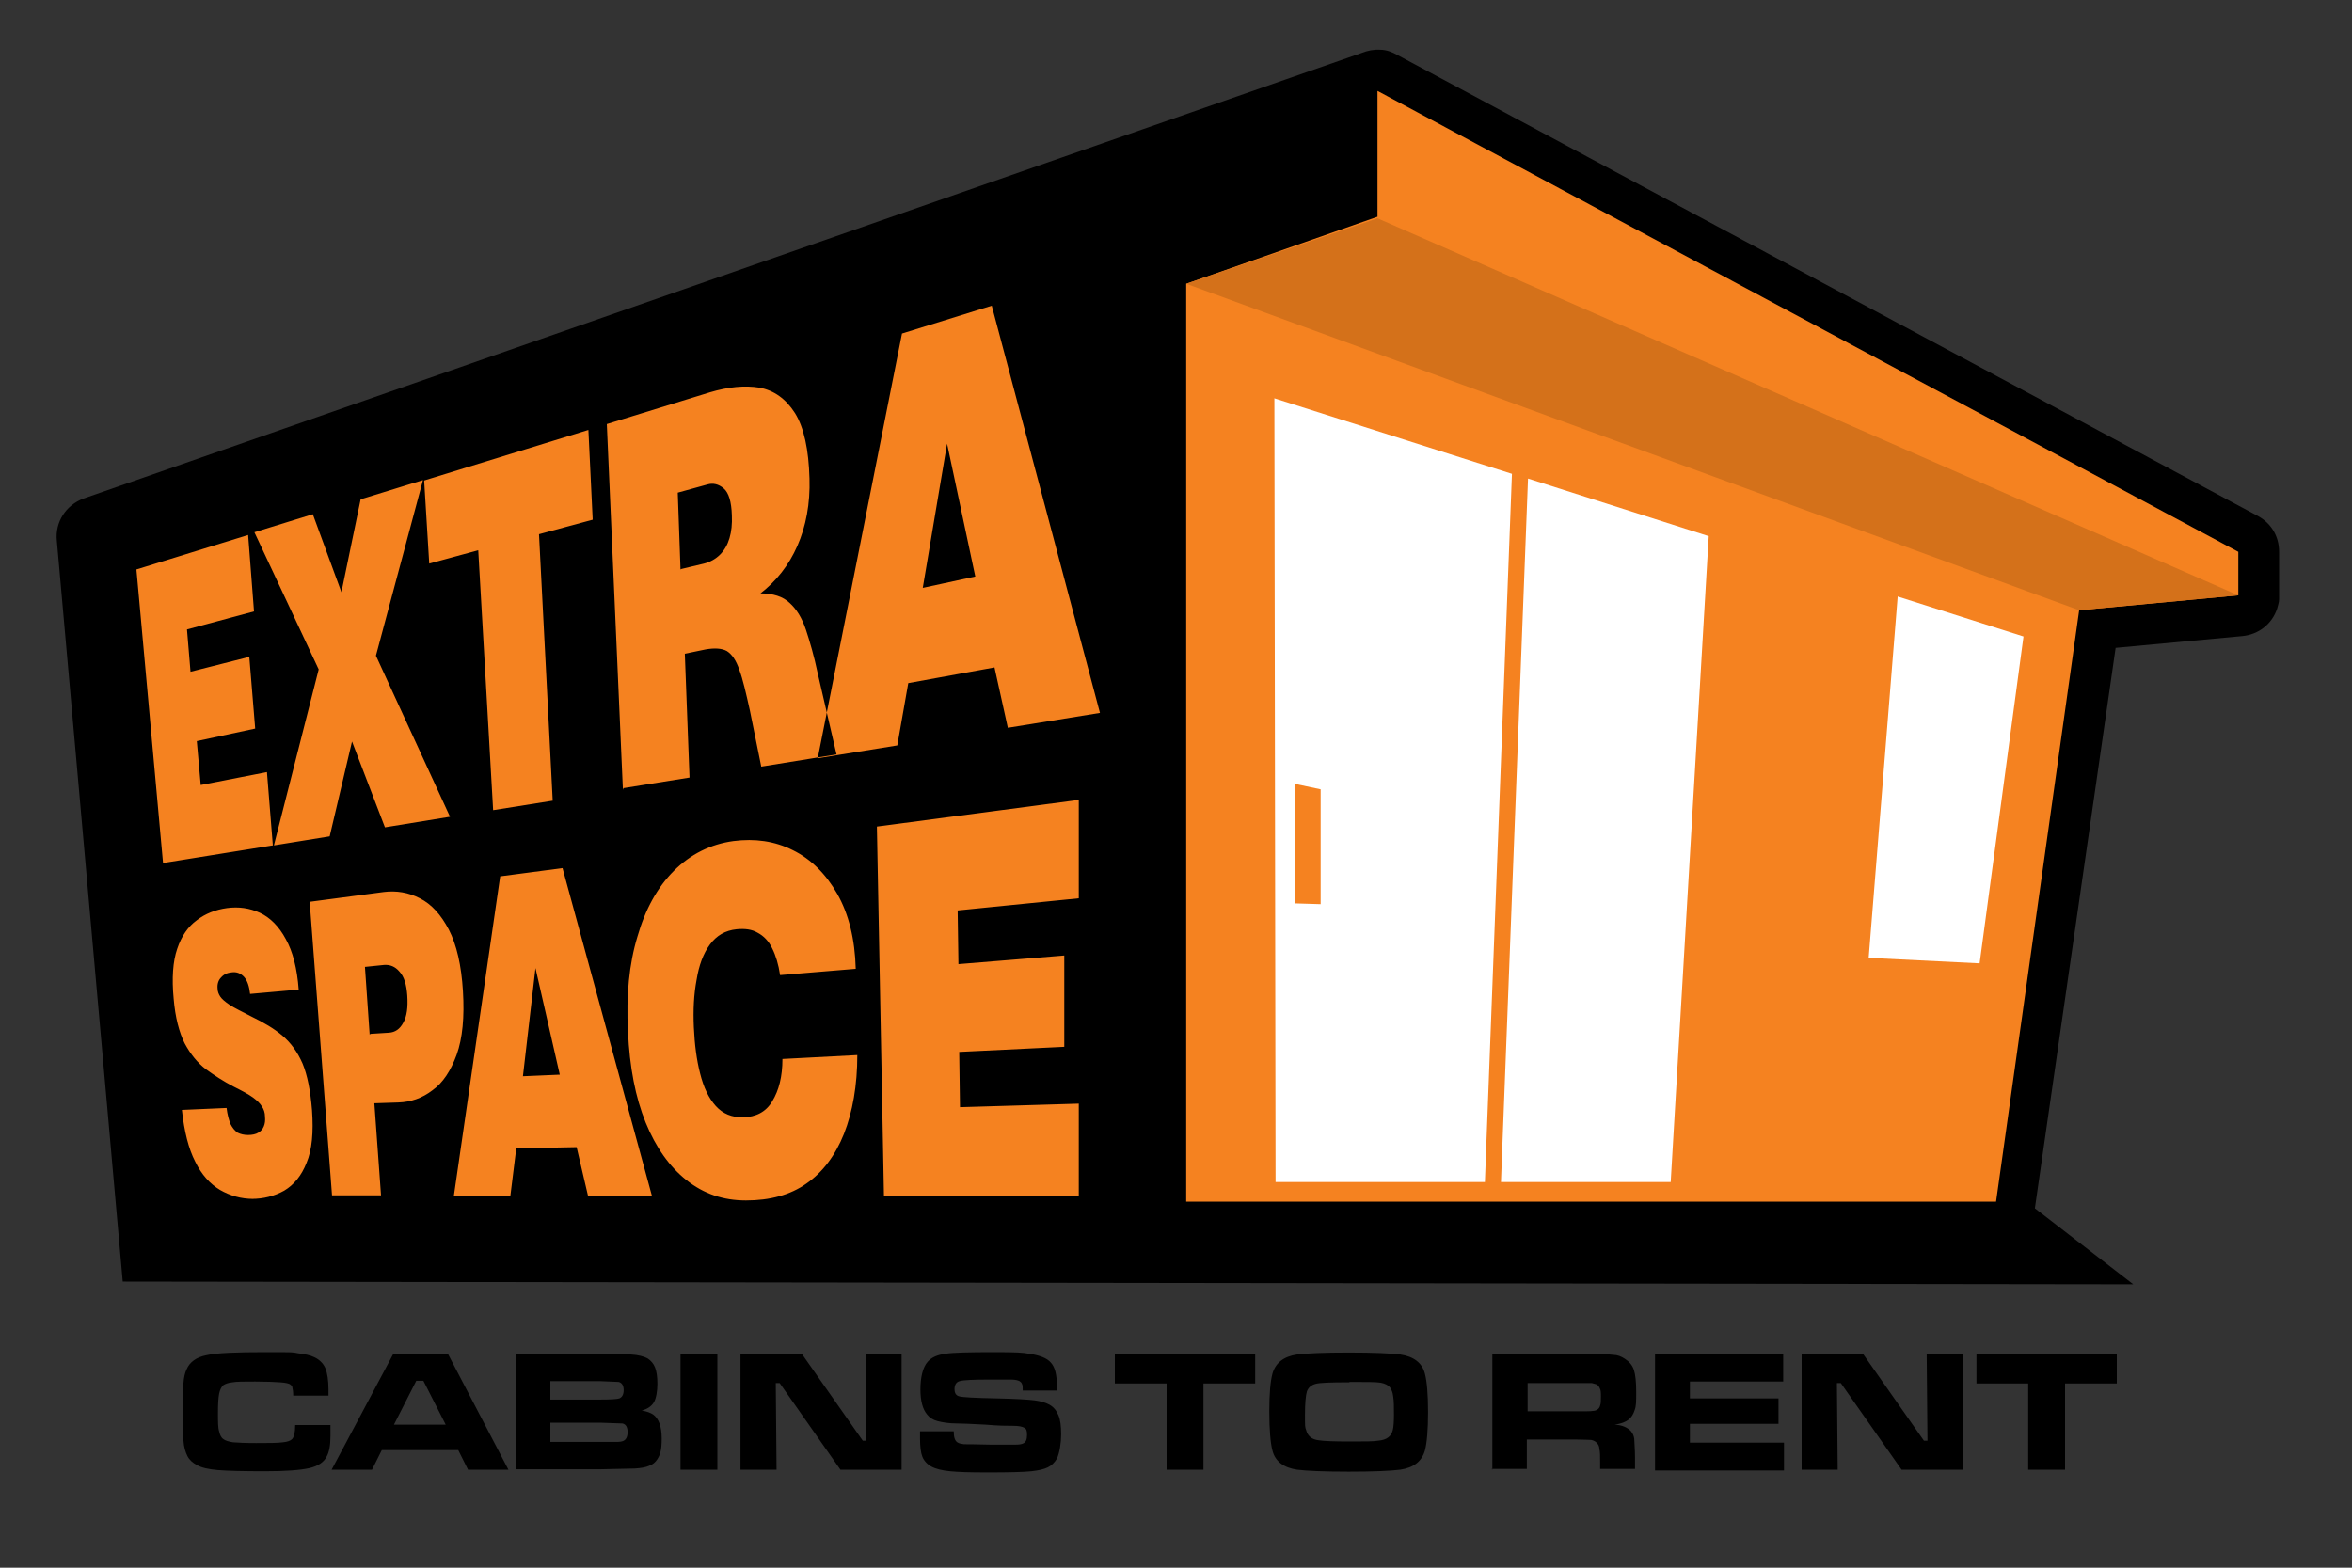
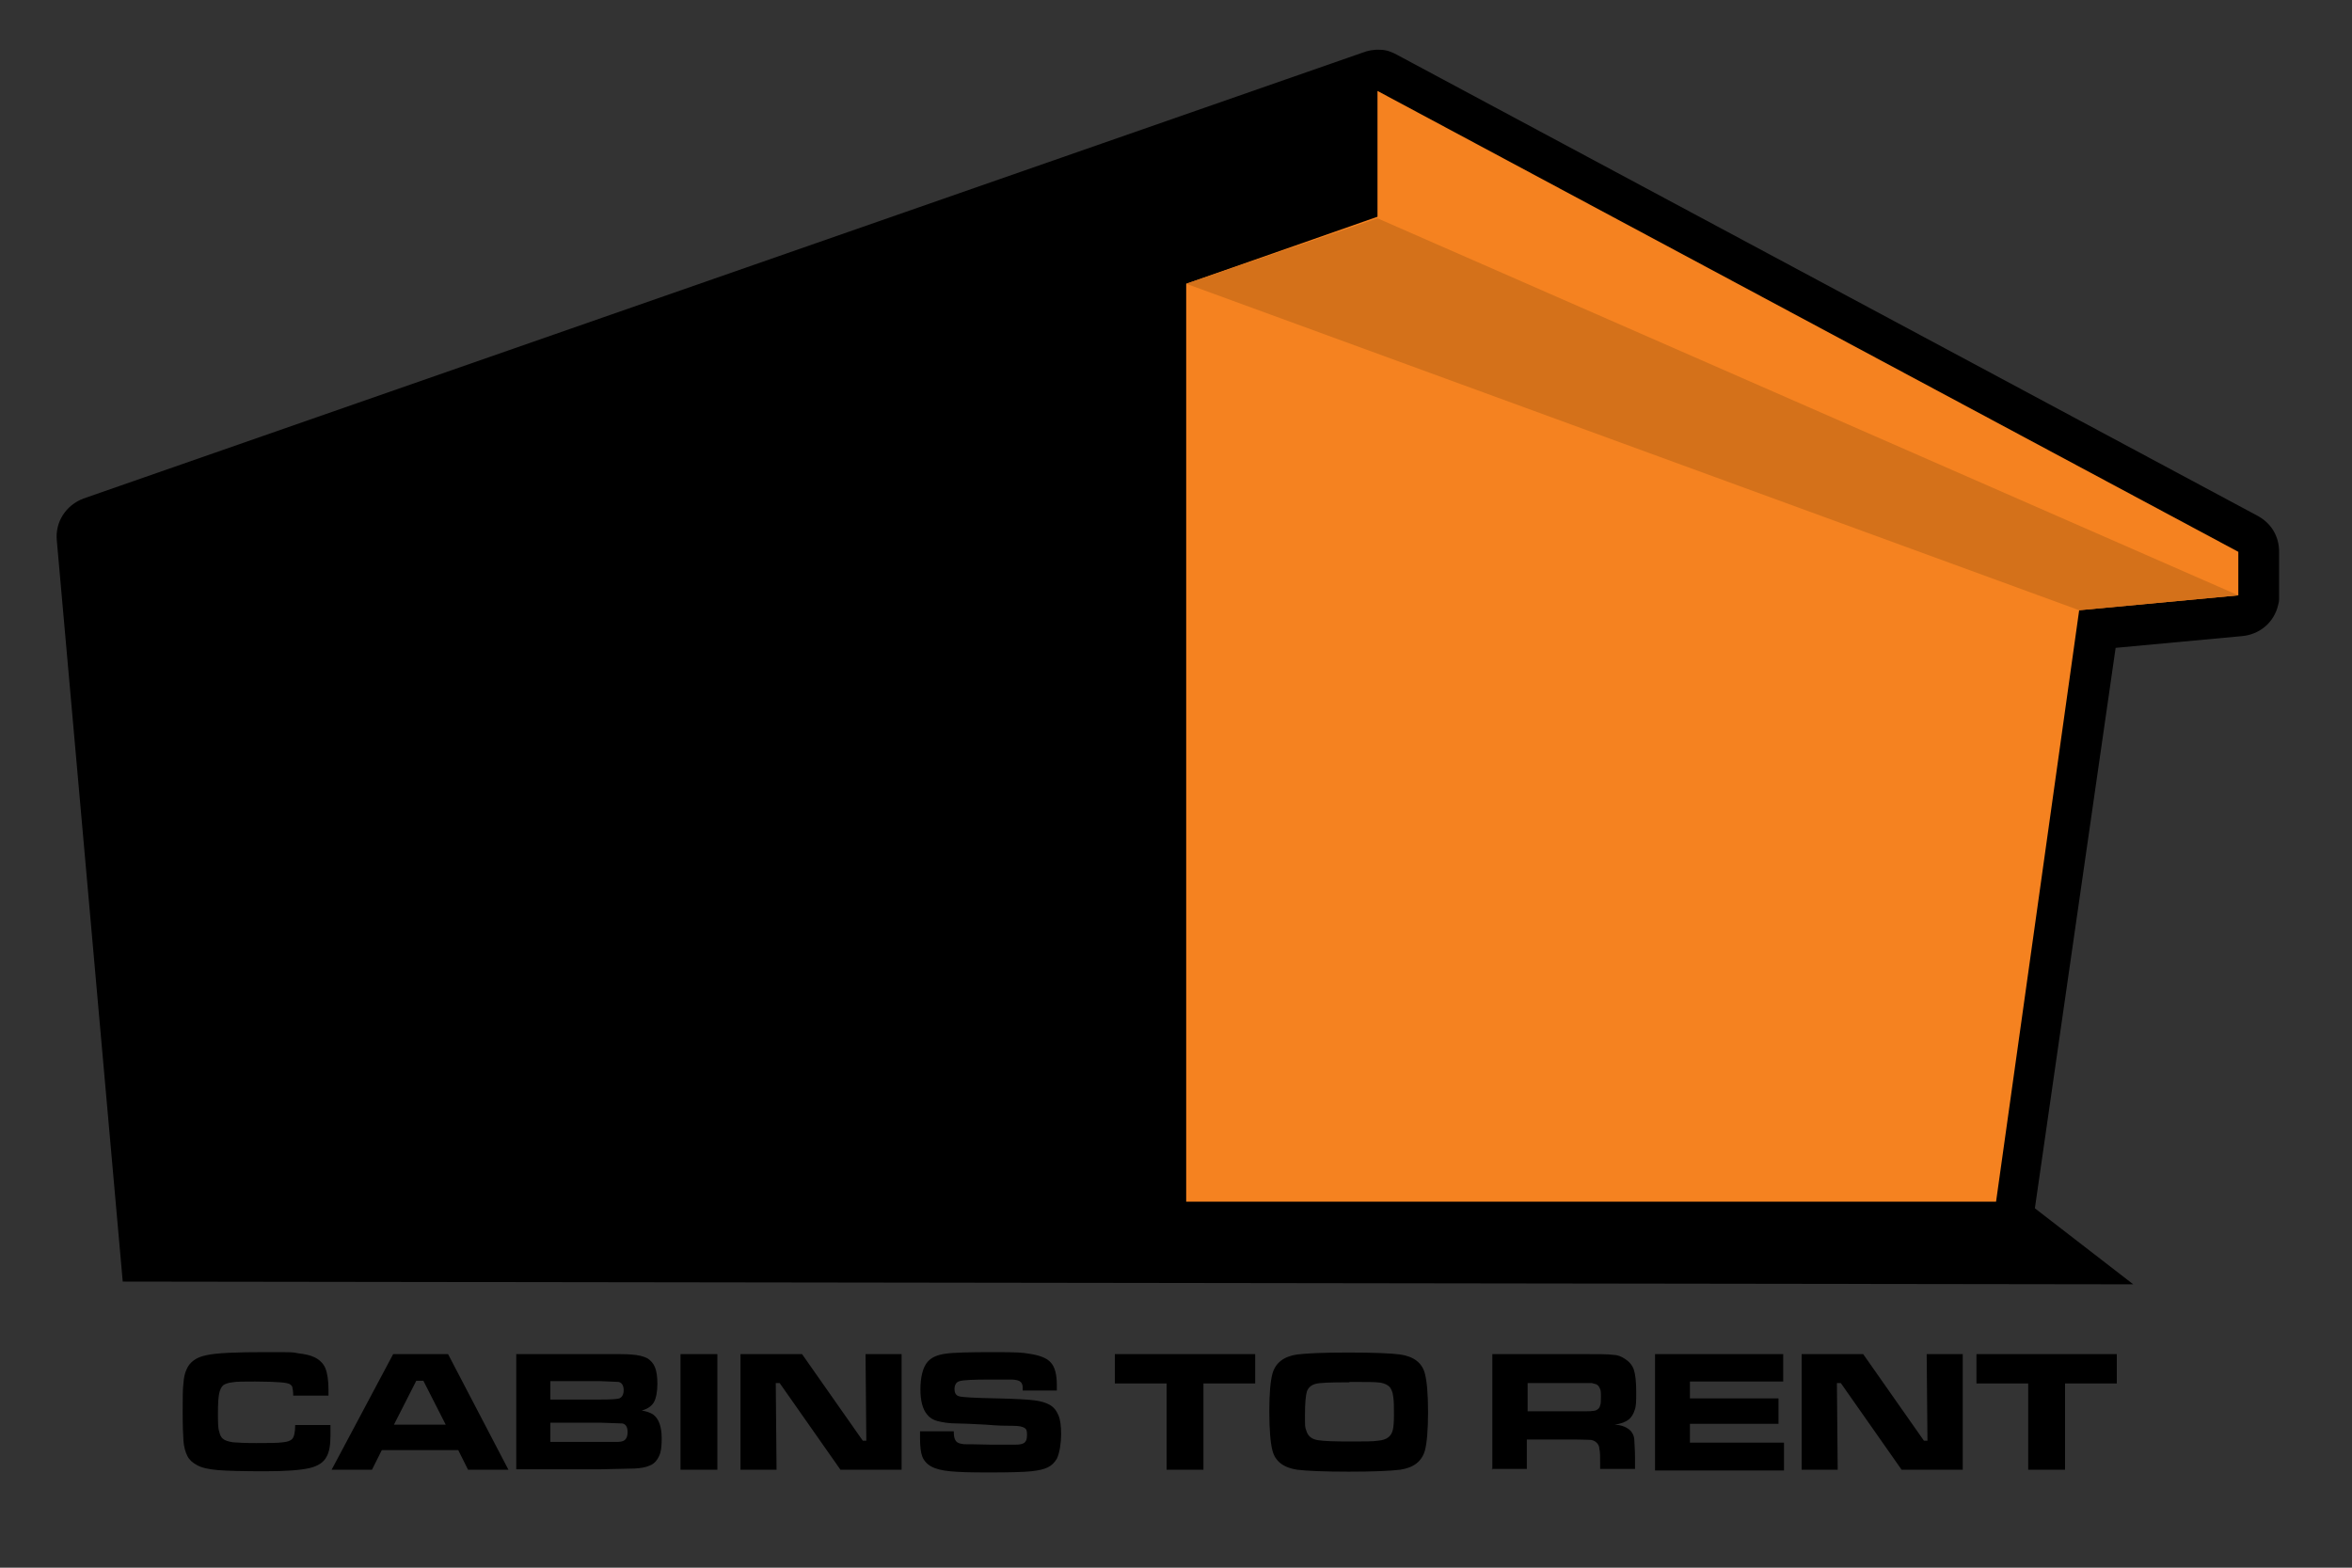
<svg xmlns="http://www.w3.org/2000/svg" version="1.1" viewBox="0 0 600 400">
  <rect x="0" y="0" width="600" height="400" fill="#333333" stroke="none" />
  <defs>
    <style>
      .cls-1 {
        fill: #f58220;
      }

      .cls-1, .cls-2, .cls-3, .cls-4 {
        fill-rule: evenodd;
      }

      .cls-2 {
        fill: #d4711a;
      }

      .cls-3 {
        fill: #fff;
      }
    </style>
  </defs>
  <g>
    <g id="Layer_1">
      <path class="cls-4" d="M31.3,326.9L14.5,138c-.5-4.8,2.3-9.1,6.8-10.8L347.4,13.5c1.5-.6,3.1-.9,4.7-.8,1.6,0,3.1.6,4.5,1.4l219.3,117.5c3.5,1.9,5.5,5.2,5.5,9.2v12.1c0,.8-.3,1.6-.5,2.4-1.3,3.9-4.7,6.6-8.9,7h0l-32.3,3-20.6,143,25.1,19.4-512.8-.7h-.1Z" />
      <polygon class="cls-1" points="571 151.9 571 140.8 351.4 23.2 351.4 55.3 302.6 72.4 302.6 306.6 509.2 306.6 530.4 155.7 571 151.9" />
      <polygon class="cls-2" points="571 151.9 351.4 55.7 302.6 72.4 530.4 155.7 571 151.9" />
-       <path class="cls-3" d="M325.1,101.5l.3,200.1h53.4l6.9-180.7-60.7-19.3h.1ZM330.3,200l6.6,1.4v29.3l-6.6-.2v-30.5h0ZM476.7,244.4l28.3,1.4,11.2-83.4-32.1-10.2-7.4,92.2h0ZM426.2,301.6h-43.3l6.9-179.5,46.1,14.7-9.7,164.8Z" />
-       <path class="cls-1" d="M41.6,220.3l-6.8-75,28.5-8.8,1.5,19.5-17.1,4.6.9,10.8,15-3.8,1.5,18.3-14.9,3.2,1,11.2,16.9-3.3,1.5,18.7-28,4.5h0ZM69.9,215.7l14.2-2.3,5.7-24.2,8.4,21.9,16.6-2.7-18.9-41.1,12-44.8-15.9,4.9-4.9,23.7-7.3-19.9-14.9,4.6,16.4,35-11.4,44.8h0ZM125.8,206.7l-3.8-66.3-12.5,3.4-1.3-21.2,41.9-12.9,1.1,22.9-13.7,3.7,3.5,68-15.1,2.4h0ZM158.9,201.4l-4.1-93.2,26.3-8.1c4.7-1.4,8.9-1.8,12.6-1.2,3.8.7,6.8,2.9,9.1,6.5,2.3,3.7,3.5,9.3,3.7,16.7.2,6.4-.9,12.2-3.1,17.2s-5.4,9-9.4,12.1c3.2,0,5.7.8,7.4,2.4,1.8,1.6,3.2,3.9,4.2,6.9s2.1,6.8,3,11.1l4.8,20.7-19.2,3.1-2.9-14.3c-1-4.5-1.8-8-2.7-10.4-.8-2.4-1.9-4-3.2-4.8-1.3-.7-3.1-.8-5.4-.4l-5.3,1.1,1.2,31.6-16.9,2.7h0v.3ZM173.7,145.2l5.9-1.4c1.6-.4,3-1.2,4.1-2.3s1.9-2.5,2.4-4.2.7-3.6.6-5.8c-.1-3.5-.8-5.8-2.1-6.9-1.3-1.1-2.7-1.4-4.1-1l-7.6,2.1.7,19.6h.1ZM208.5,193.5l20.4-3.3,2.8-15.9,22-4,3.4,15.4,23.5-3.8-27.6-103.9-22.9,7.1-21.5,108.4h0ZM235.4,150l6.2-36.8,7.2,33.9-13.4,2.9h0ZM64.6,305.9c-3.1,0-5.9-.8-8.5-2.3-2.5-1.5-4.7-3.9-6.3-7.2-1.7-3.3-2.8-7.7-3.4-13.2l11.4-.5c.2,1.7.6,3.1,1,4.1.5,1,1.1,1.7,1.8,2.2.8.4,1.7.6,2.7.6s2-.2,2.6-.6c.7-.4,1.1-.9,1.4-1.6.3-.7.4-1.5.3-2.5,0-1-.3-1.9-.8-2.6-.4-.7-1.2-1.5-2.3-2.3s-2.8-1.7-5-2.8c-2.5-1.3-4.8-2.8-7-4.4-2.1-1.6-3.9-3.8-5.4-6.6-1.4-2.8-2.4-6.6-2.8-11.4-.5-5.2-.2-9.5.9-12.7,1.1-3.3,2.8-5.7,5-7.3,2.2-1.7,4.8-2.7,7.7-3.1,3-.4,5.8,0,8.4,1.2,2.6,1.2,4.9,3.5,6.6,6.7,1.8,3.2,2.9,7.5,3.3,12.9l-12.4,1.1c-.2-1.9-.7-3.4-1.5-4.3s-1.9-1.4-3.2-1.2c-1.1.1-2,.5-2.7,1.3-.7.7-1,1.7-.9,2.8,0,.8.3,1.5.7,2.1s1.2,1.3,2.4,2.1c1.2.8,3.1,1.7,5.6,3,3.1,1.5,5.8,3.1,7.9,4.9,2.1,1.8,3.8,4.1,5.1,7.1,1.2,2.9,2,6.9,2.4,11.9.4,5.6,0,10.1-1.4,13.4-1.3,3.3-3.2,5.6-5.7,7.1-2.5,1.4-5.3,2.1-8.3,2.1h.4ZM84.7,305h12.5l-1.7-23.5,6.1-.2c3.2-.1,6.1-1.1,8.7-3.1,2.7-1.9,4.7-5,6.2-9.1,1.5-4.2,2-9.6,1.6-16.2s-1.6-11.8-3.6-15.7c-2-3.8-4.4-6.5-7.4-8-2.9-1.5-6-2-9.2-1.6l-18.9,2.5,5.7,74.9h0ZM94.3,264l-1.2-17.3,4.9-.5c1.5-.1,2.8.4,3.9,1.7,1.2,1.3,1.8,3.3,2,6.1.2,3-.1,5.3-1,6.9-.9,1.7-2.1,2.5-3.7,2.6l-4.8.3h0v.2ZM115.8,305l11.8-81.4,15.9-2.1,22.8,83.6h-16.3l-2.9-12.4-15.4.3-1.5,12.1h-14.5,0ZM133.5,274.6l9.3-.4-6.2-27.2-3.2,27.6h.1ZM190.3,306.3c6.1,0,11.3-1.4,15.4-4.3,4.2-2.9,7.4-7.2,9.6-12.7,2.2-5.6,3.4-12.3,3.4-20.1l-19.1,1c0,4.5-.9,8-2.6,10.8-1.6,2.7-4.1,4-7.5,4.1-2.8,0-5.1-.9-6.9-2.9s-3.1-4.7-4-8.3c-.9-3.5-1.4-7.4-1.6-11.8s0-8.4.7-12.1c.6-3.7,1.7-6.7,3.4-9,1.7-2.3,3.9-3.6,6.8-3.9,2.1-.2,3.9,0,5.4.9,1.5.8,2.8,2.1,3.7,4,.9,1.8,1.6,4.1,2,6.8l19.3-1.6c-.2-7.6-1.8-14-4.7-19.1-2.9-5.1-6.7-8.9-11.4-11.2-4.6-2.3-9.6-3-15.1-2.3-5.9.8-11,3.4-15.2,7.6s-7.3,9.8-9.3,16.8c-2.1,6.9-2.9,15-2.4,24.2.4,9.1,1.9,16.8,4.5,23.2,2.6,6.4,6.1,11.3,10.4,14.7,4.4,3.5,9.4,5.2,15.2,5.2h0ZM225.5,305.2l-1.8-94.3,51.5-6.8v25.1l-30.9,3.1.2,13.7,27-2.2v23.3l-26.8,1.3.2,14.1,30.3-.9v23.6h-49.7Z" />
      <path class="cls-4" d="M75.3,363.6h9v2.8c0,2.3-.3,4.1-1,5.3-.7,1.4-2.2,2.4-4.4,2.9s-5.9.8-11.3.8-9.6-.1-12-.3c-2.4-.2-4.2-.6-5.4-1.3-1.1-.6-1.9-1.3-2.4-2.3s-.9-2.3-1-3.9c-.1-1.3-.2-3.8-.2-7.3s0-5.9.2-7.4c.1-1.5.4-2.7.8-3.5.8-1.9,2.5-3.1,5-3.6,2.5-.6,7.6-.8,15.2-.8s6.6,0,8.3.3c1.7.2,3.1.5,4.1,1,1.3.6,2.3,1.6,2.8,2.8.5,1.2.8,3.1.8,5.5s0,.6,0,1.5h-9c0-1-.1-1.6-.2-2,0-.3-.2-.6-.5-.8-.3-.3-1.2-.5-2.6-.6-1.4-.1-3.5-.2-6.4-.2s-4.8,0-5.8.2c-1.1.1-1.8.4-2.3.7-.5.4-.9,1.2-1.1,2.2-.2,1-.3,2.6-.3,4.9s0,3.8.3,4.7c.2.9.5,1.6,1.1,2,.5.4,1.3.6,2.4.8,1.1.1,3.1.2,5.9.2s5.7,0,6.9-.2c1.1-.1,1.9-.4,2.3-.8.5-.5.8-1.7.8-3.5h0ZM119.4,375l-2.5-5h-19.5l-2.5,5h-10.3l15.7-29.5h14l15.4,29.5h-10.3ZM113.7,363.5l-5.7-11.2h-1.8l-5.7,11.2h13.2ZM131.7,375v-29.5h21.2c4.5,0,7.2,0,8,.1,1.9.1,3.4.5,4.3,1,.9.6,1.5,1.3,1.9,2.3s.6,2.4.6,4.2-.3,3.7-.9,4.7-1.6,1.7-3.1,2.1c1.3.2,2.3.6,2.9,1,1.4,1,2.2,3,2.2,6.1s-.4,4.2-1.1,5.3c-.5.8-1.2,1.4-2.1,1.7-.9.4-2.1.6-3.7.7-1,0-4,.1-9,.2h-21.3.1ZM140.3,357.1h12.7c2.8,0,4.4-.1,5-.3.7-.3,1.1-1,1.1-2.1s-.4-1.9-1.3-2.1c-.3,0-1.9-.1-4.7-.2h-12.7v4.7h-.1ZM140.3,367.9h17.4c.5,0,.9-.1,1.2-.2.8-.3,1.2-1.1,1.2-2.3s-.4-2-1.3-2.2c-.3,0-2.2-.1-5.7-.2h-12.7v4.9h-.1ZM173.6,345.5h9.4v29.5h-9.4v-29.5h0ZM188.8,345.5h15.8l15.5,22.1h.9l-.2-22.1h9.2v29.5h-15.6l-15.5-22.1h-1l.2,22.1h-9.2v-29.5h0ZM234.6,365.2h8.7c0,1.5.3,2.4.9,2.8.4.3,1,.4,1.7.5.7,0,2.8,0,6.5.1h6.8c.8,0,1.4-.1,1.8-.3.7-.3,1-1,1-2.2s-.2-1.5-.7-1.8-1.4-.5-2.9-.5-3.5,0-7-.3c-3.7-.2-6.1-.3-7.2-.3-2.2,0-3.8-.3-5-.6-1.2-.3-2.1-.9-2.7-1.7-1.1-1.3-1.7-3.4-1.7-6.4s.6-5.7,1.9-7.1c1-1.1,2.4-1.7,4.5-2,2-.3,6.1-.4,12.2-.4s7.4.1,9.1.4c2.7.4,4.6,1.1,5.6,2.3,1,1.1,1.5,3,1.5,5.7v1.4h-8.7c0-.8,0-1.4-.2-1.7-.1-.3-.3-.5-.6-.7-.4-.2-1.1-.4-2.1-.4h-6.2c-3.1,0-6.1.1-7,.4-.8.2-1.3.9-1.3,2s.4,1.7,1.3,1.9c.7.2,3.9.4,9.5.5,4.8.1,8,.3,9.6.5s2.9.6,3.8,1.1c1.1.6,1.8,1.5,2.3,2.7.5,1.1.7,2.8.7,4.9s-.4,4.8-1.1,6.2c-.6,1-1.3,1.7-2.3,2.2s-2.4.8-4.2,1c-1.9.2-5.6.3-10.9.3s-7.7-.1-9.8-.3c-2.1-.2-3.7-.6-4.8-1.2-1.1-.6-1.9-1.5-2.3-2.5s-.6-2.6-.6-4.7v-1.4h0v-.4ZM284.5,345.5h35.7v7.5h-13.2v22h-9.4v-22h-13.2v-7.5h.1ZM344.1,345.1c6.4,0,10.8.2,13.1.5,3.4.5,5.6,2.1,6.3,4.9.5,1.9.8,5.2.8,9.8s-.3,7.9-.8,9.8c-.8,2.8-2.9,4.4-6.3,4.9-2.4.3-6.7.5-13.1.5s-10.8-.2-13.2-.5c-3.4-.5-5.6-2.1-6.3-4.9-.5-1.9-.8-5.3-.8-10s.3-7.7.8-9.6c.8-2.8,2.9-4.4,6.3-4.9,2.4-.3,6.8-.5,13.1-.5h.1ZM344.2,352.7c-4.8,0-7.6.1-8.6.4-1.1.3-1.8.9-2.2,1.9-.3,1-.5,3-.5,6s0,3.1.3,3.9c.4,1.5,1.4,2.4,3.3,2.6,1.3.2,3.9.3,7.8.3s6,0,7.2-.2c1.2-.1,2.1-.4,2.7-.9.5-.4.9-1,1.1-1.8s.3-2.1.3-3.9,0-3.7-.2-4.7c-.1-1-.4-1.7-.8-2.3-.5-.6-1.3-1-2.4-1.2s-3.7-.2-7.9-.2h0ZM380.7,375v-29.5h21.7c5.1,0,8.1,0,9.2.2,1,0,2,.4,2.9,1,1.1.7,1.9,1.6,2.3,2.8.4,1.2.6,3.1.6,5.6s0,3.7-.4,4.7c-.3,1-.8,1.8-1.5,2.4-.8.6-2,1.1-3.6,1.3,1.9.1,3.2.7,4.1,1.6.5.6.8,1.2.9,2,0,.8.2,2.5.2,5v2.7h-8.9v-1.6c0-1.6,0-2.8-.2-3.5,0-.7-.3-1.2-.7-1.6-.3-.3-.8-.6-1.4-.7-.6,0-1.8-.1-3.7-.1h-12.7v7.5h-9l.2.2ZM389.7,360.1h12.7c2.2,0,3.5,0,3.9-.1.4,0,.8-.1,1.1-.3.4-.2.7-.6.8-1.1.2-.5.2-1.2.2-2.2s0-1.7-.3-2.2c-.2-.5-.5-.8-.9-1-.3-.1-.7-.2-1.1-.3h-16.4v7.3h0ZM422.2,345.5h32.7v7h-23.8v4.3h22.6v6.5h-22.6v4.8h24v7.1h-32.9v-29.5h0v-.2ZM459.5,345.5h15.8l15.5,22.1h.9l-.2-22.1h9.2v29.5h-15.6l-15.5-22.1h-1l.2,22.1h-9.2v-29.5h-.1ZM504.3,345.5h35.7v7.5h-13.2v22h-9.4v-22h-13.2v-7.5h.1Z" />
    </g>
  </g>
</svg>